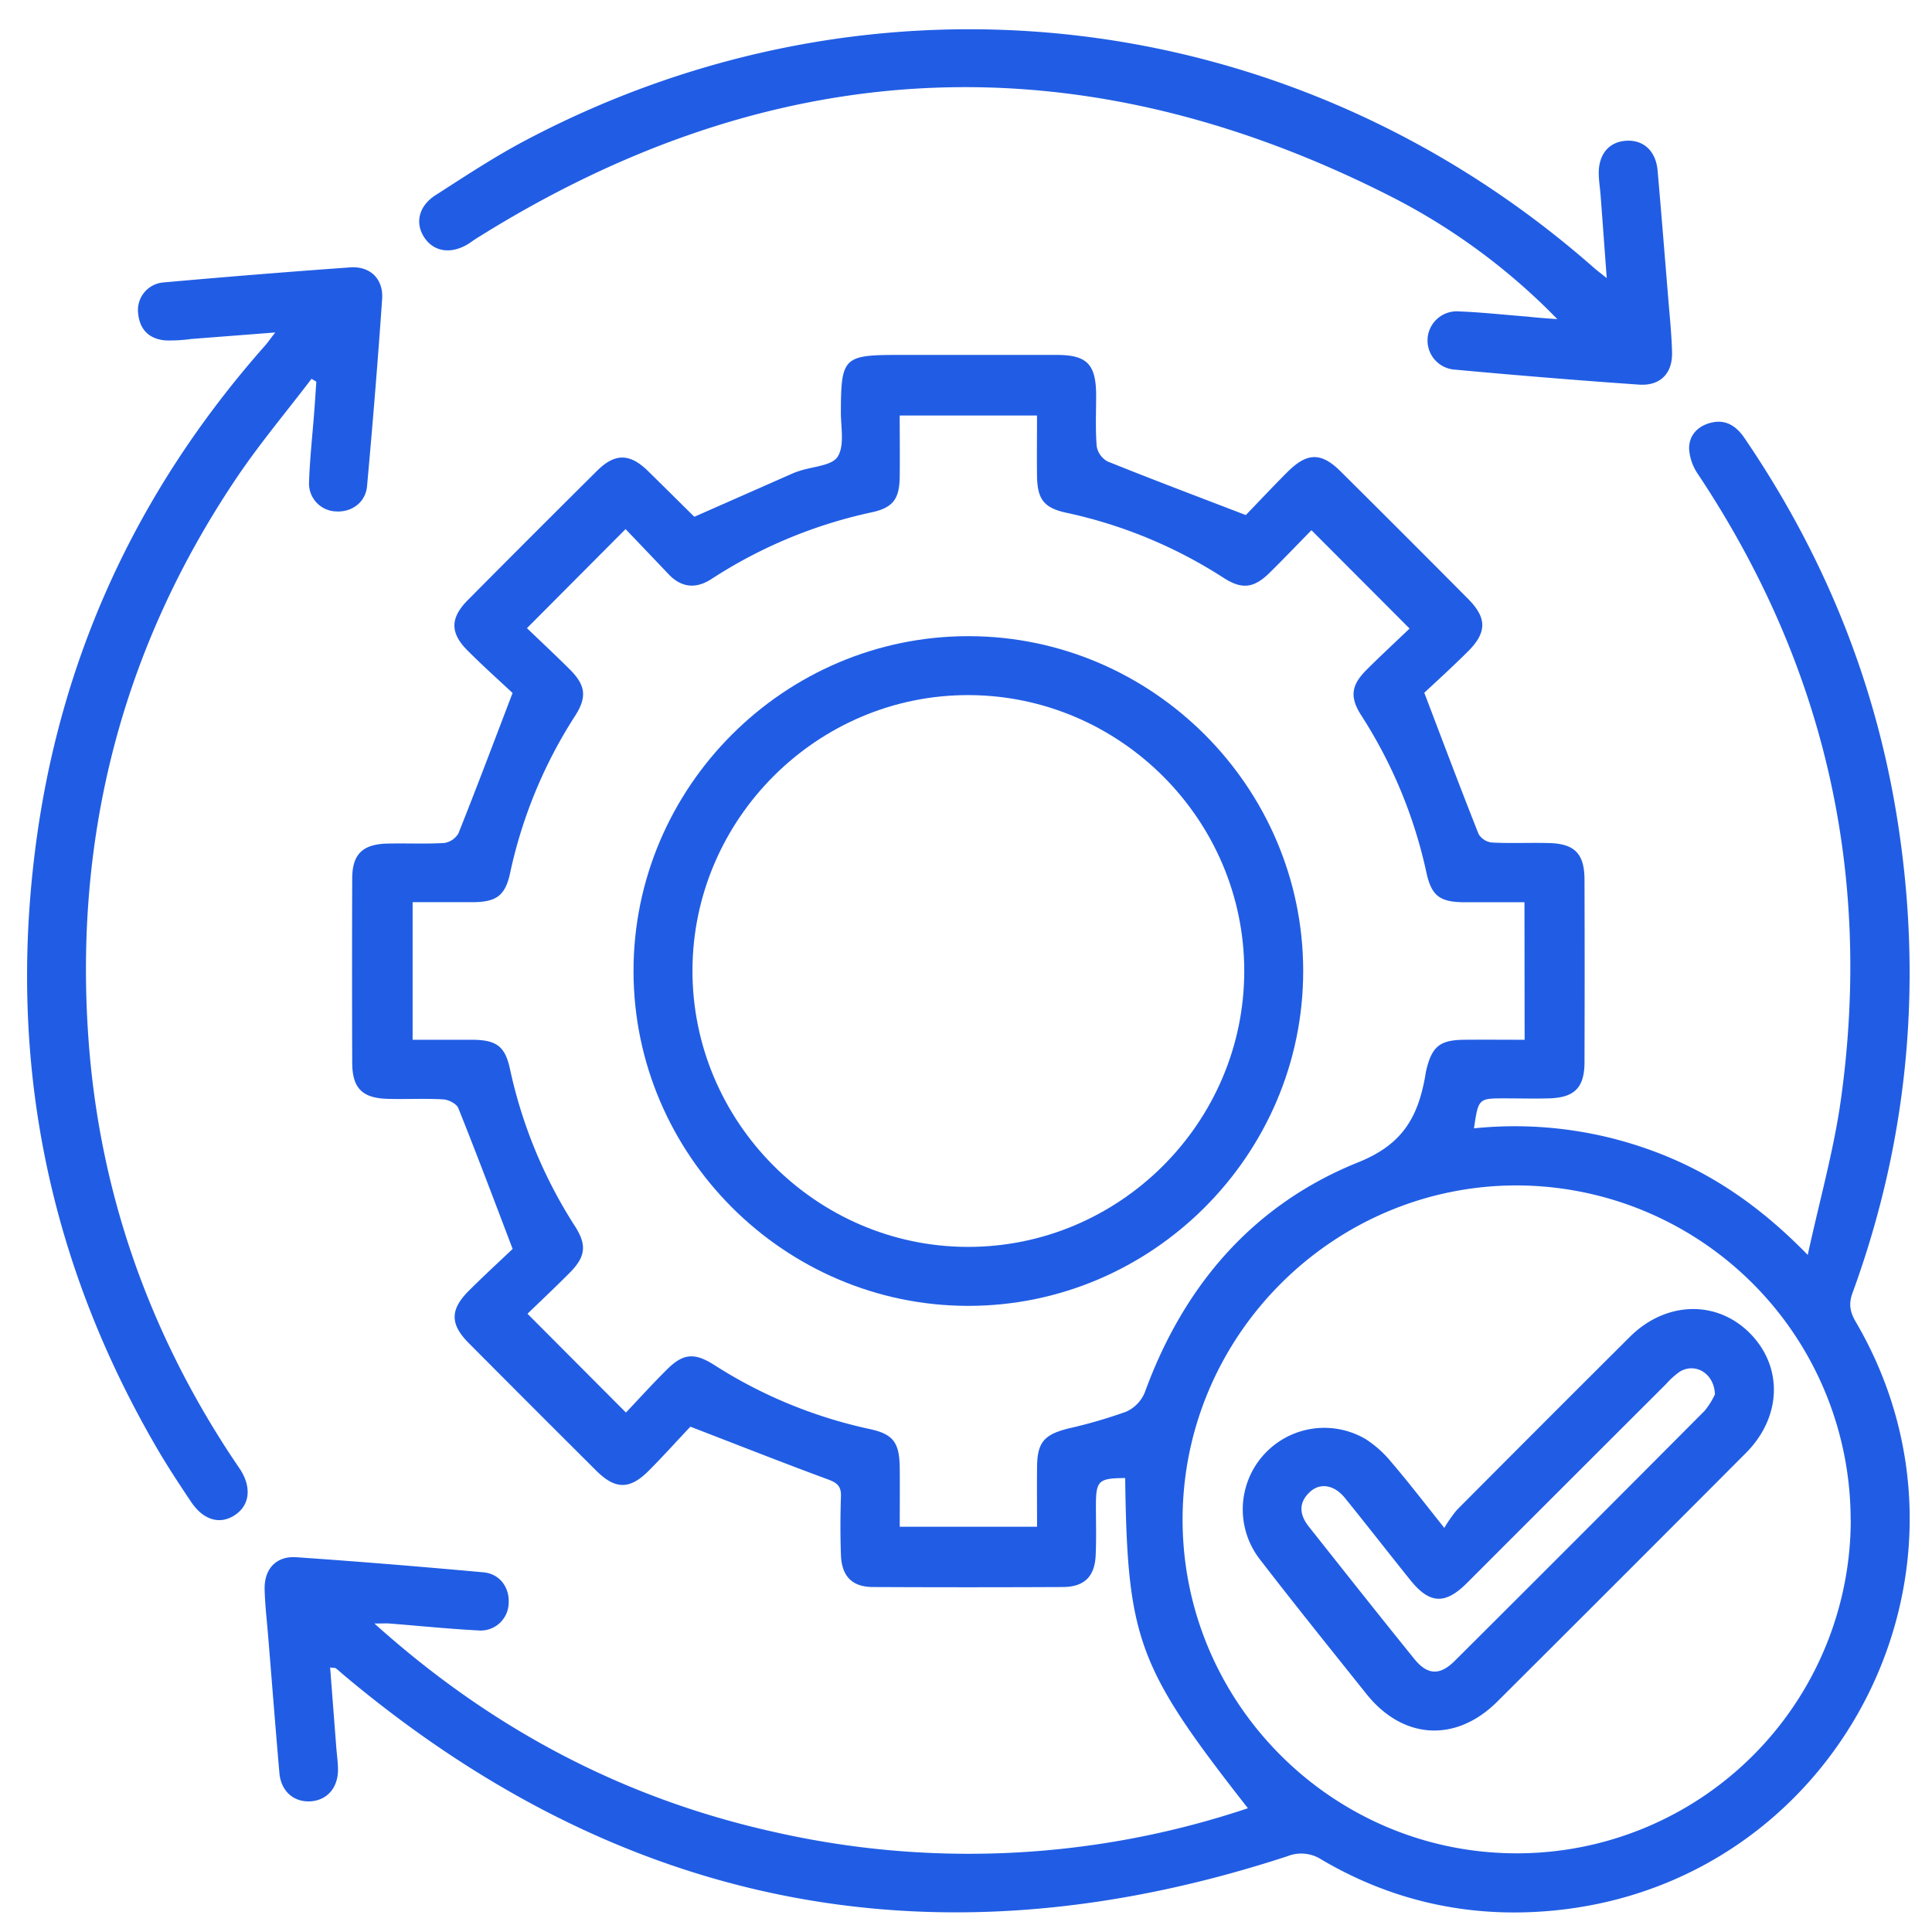
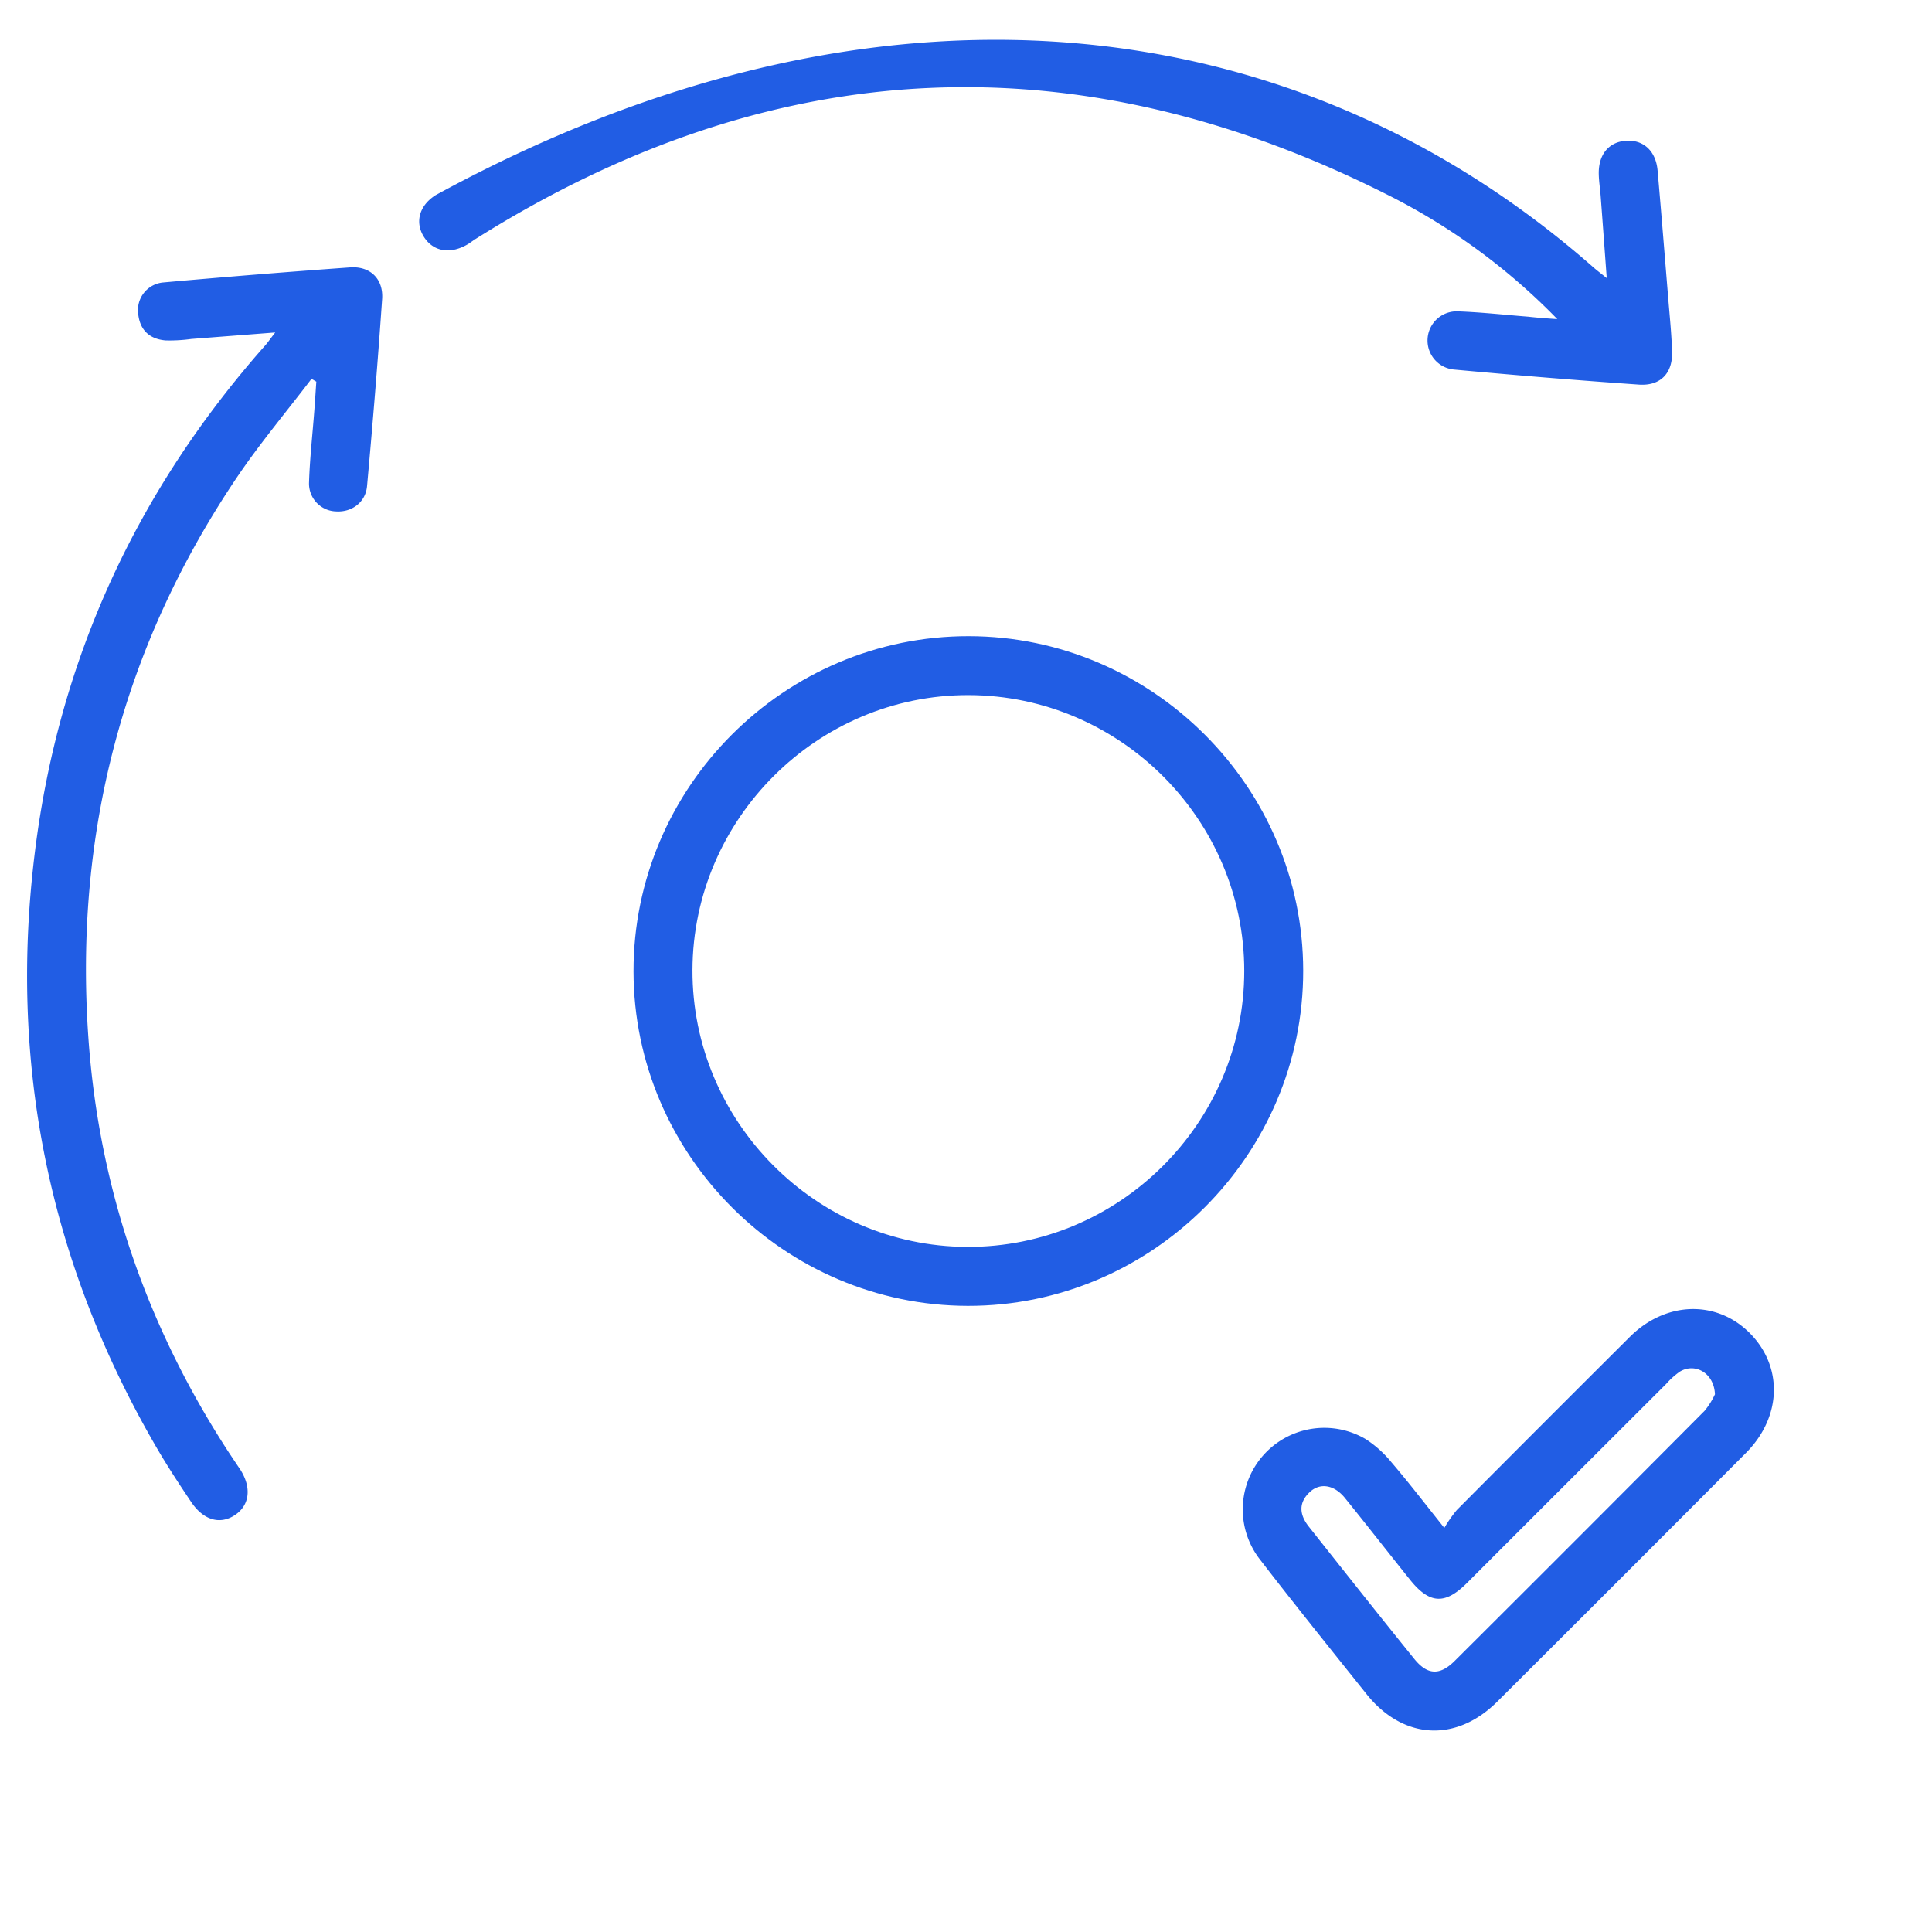
<svg xmlns="http://www.w3.org/2000/svg" id="Layer_1" data-name="Layer 1" viewBox="0 0 512 512">
  <defs>
    <style>.cls-1{fill:#215de4;}</style>
  </defs>
  <title>Comprehensive Range of Services</title>
-   <path class="cls-1" d="M87.49,441.91c.55,7.16,1.09,14.22,1.64,21.28.15,1.94.44,3.89.44,5.83,0,4.75-2.86,8-7.12,8.34-4.54.34-8-2.61-8.41-7.55-1.06-12.15-2-24.32-3-36.48-.33-4.05-.82-8.1-.91-12.16-.13-5.38,3.07-8.85,8.38-8.49,16.55,1.14,33.09,2.5,49.61,4,4.32.39,6.94,4,6.68,8.2a7.43,7.43,0,0,1-8.22,7.19c-7.79-.4-15.56-1.21-23.35-1.82-.93-.07-1.87,0-4,0,31.12,28,66.07,46.37,105.83,55.22a232.78,232.78,0,0,0,125.65-6.27c-29.25-37.35-31.94-44.61-32.53-87.5-7.1.05-7.74.66-7.75,7.36,0,4.4.14,8.8-.07,13.18-.26,5.59-3.05,8.31-8.67,8.34q-25.14.12-50.29,0c-5.56,0-8.33-2.82-8.54-8.47-.19-5.2-.17-10.41,0-15.62.08-2.59-1-3.53-3.36-4.4-11.7-4.31-23.29-8.9-36.54-14-2.87,3-6.87,7.48-11.08,11.71-5,5-8.83,4.94-13.81,0q-16.95-16.87-33.82-33.84c-5-5-5-8.86-.1-13.8,4.13-4.13,8.45-8.08,11.7-11.18-5-13.19-9.58-25.29-14.38-37.29-.46-1.16-2.55-2.26-4-2.34-4.86-.29-9.76,0-14.64-.14-6.81-.16-9.47-2.82-9.49-9.56q-.08-24.41,0-48.82c0-6.41,2.72-9.1,9.25-9.27,5-.13,10.1.14,15.13-.16a5.23,5.23,0,0,0,3.78-2.58c4.74-11.86,9.23-23.82,14.34-37.17-3.21-3-7.68-7-11.92-11.24-4.72-4.71-4.64-8.67.12-13.45q17-17.13,34.17-34.18c4.74-4.71,8.66-4.68,13.47,0,4.08,4,8.1,8,12.15,12a.48.48,0,0,0,.25.14L210,125.49c.6-.26,1.21-.48,1.83-.68,3.52-1.19,8.64-1.36,10.17-3.79,1.86-3,.82-7.83.84-11.87.05-14.41.7-15.09,15.22-15.09q21,0,42,0c8,0,10.37,2.48,10.43,10.57,0,4.55-.22,9.13.15,13.66a5.69,5.69,0,0,0,2.88,4c11.71,4.72,23.52,9.17,36.63,14.21,2.9-3,6.89-7.26,11-11.38,5.26-5.26,9-5.3,14.15-.17q17,16.88,33.83,33.83c4.93,5,4.93,8.82-.06,13.81-4.13,4.12-8.46,8.05-11.62,11,5.08,13.34,9.63,25.44,14.4,37.46a4.75,4.75,0,0,0,3.55,2.23c5,.26,10.09,0,15.13.14,6.78.17,9.36,2.84,9.38,9.67q.08,24.17,0,48.33c0,6.81-2.62,9.46-9.4,9.66-3.9.11-7.81,0-11.71,0-7,0-7,0-8.18,7.94A105.59,105.59,0,0,1,438,305c15.33,5.64,28.47,14.63,41.07,27.57,3.16-14.56,6.9-27.71,8.78-41.12q12.56-90-37.88-165.81a13.36,13.36,0,0,1-2.34-6.7c-.06-3.6,2.32-6.06,5.82-6.92,4-1,6.83,1,9,4.28,20.6,30.28,34.24,63.4,40.15,99.57,7.07,43.24,3.4,85.57-11.67,126.79-1.07,2.93-.64,5.08.89,7.68,37.78,64.58-3.34,147-77.82,155.73-22.6,2.64-44.07-1.64-63.8-13.27a9.85,9.85,0,0,0-9-.89c-92,30.15-175.28,14.59-249.65-47.63-.88-.73-1.71-1.51-2.6-2.21C88.75,442,88.37,442,87.49,441.91ZM404,239.1c-5.53,0-10.86,0-16.18,0-6.25-.06-8.49-1.73-9.81-7.89a126.1,126.1,0,0,0-17.27-41.64c-3.1-4.85-2.69-8,1.47-12.12,3.79-3.78,7.72-7.41,11.34-10.88l-26-26.06c-3.57,3.64-7.28,7.52-11.1,11.29-4.16,4.09-7.29,4.47-12.15,1.36a125.15,125.15,0,0,0-41.64-17.26c-6.07-1.3-7.76-3.6-7.84-9.88-.06-5.31,0-10.63,0-15.9H238.43c0,5.74.07,11.09,0,16.43-.11,5.71-1.8,8-7.41,9.22a126.42,126.42,0,0,0-42.5,17.69c-4.11,2.67-8,2.29-11.4-1.35-3.79-4-7.62-8-11.34-11.89l-26.13,26.25c3.71,3.57,7.63,7.22,11.42,11,4.12,4.14,4.51,7.26,1.4,12.14a125.36,125.36,0,0,0-17.26,41.64c-1.29,6.08-3.6,7.78-9.86,7.84-5.32,0-10.64,0-16,0v36.46c5.53,0,10.7,0,15.88,0,6.32.05,8.63,1.72,9.92,7.75A125.83,125.83,0,0,0,152.4,325c3.15,4.94,2.79,8-1.29,12.16-3.84,3.88-7.82,7.62-11.32,11l26.09,26.18c3.43-3.62,7-7.57,10.81-11.35,4.3-4.31,7.3-4.62,12.54-1.29a125.15,125.15,0,0,0,41.21,17c6.3,1.35,7.92,3.6,8,10.26.05,5.17,0,10.33,0,15.64h36.39c0-5.51-.05-10.69,0-15.87.07-6.47,1.85-8.52,8.19-10.14a133.3,133.3,0,0,0,15.41-4.47,9.62,9.62,0,0,0,4.94-5.08C313.67,340.7,332.08,319.22,360,308c11.64-4.67,15.66-11.86,17.62-22.39.12-.64.19-1.29.34-1.93,1.51-6.37,3.61-8.08,10.13-8.13,5.29-.05,10.58,0,15.95,0Zm86.44,163.69a88.68,88.68,0,0,0-88.39-88.64c-48.66-.06-88.59,39.78-88.65,88.45s39.7,88.51,88.47,88.55A88.49,88.49,0,0,0,490.47,402.79Z" />
-   <path class="cls-1" d="M412.7,84.57a167.31,167.31,0,0,0-43.49-32.19Q244.68-11.2,126.14,63.26c-.69.43-1.34.93-2,1.36-4.56,2.79-9.07,2.17-11.63-1.59s-1.68-8.35,2.89-11.29c7.79-5,15.55-10.14,23.72-14.46C232.2-12,343.12,1.21,422.34,70.91c.82.72,1.7,1.38,3.46,2.79-.58-7.89-1.08-14.76-1.6-21.63-.14-1.94-.46-3.88-.51-5.83-.15-5.15,2.54-8.53,7-8.92,4.74-.42,8.13,2.61,8.59,7.87,1,11.35,1.9,22.69,2.83,34,.38,4.7.88,9.4,1,14.11.17,5.63-3.1,9-8.72,8.63-16.38-1.14-32.75-2.49-49.11-4a7.73,7.73,0,0,1,1.2-15.41c6.17.23,12.32.92,18.48,1.4C407.53,84.21,410.11,84.39,412.7,84.57Z" />
+   <path class="cls-1" d="M412.7,84.57a167.31,167.31,0,0,0-43.49-32.19Q244.68-11.2,126.14,63.26c-.69.43-1.34.93-2,1.36-4.56,2.79-9.07,2.17-11.63-1.59s-1.68-8.35,2.89-11.29C232.2-12,343.12,1.21,422.34,70.91c.82.72,1.7,1.38,3.46,2.79-.58-7.89-1.08-14.76-1.6-21.63-.14-1.94-.46-3.88-.51-5.83-.15-5.15,2.54-8.53,7-8.92,4.74-.42,8.13,2.61,8.59,7.87,1,11.35,1.9,22.69,2.83,34,.38,4.7.88,9.4,1,14.11.17,5.63-3.1,9-8.72,8.63-16.38-1.14-32.75-2.49-49.11-4a7.73,7.73,0,0,1,1.2-15.41c6.17.23,12.32.92,18.48,1.4C407.53,84.21,410.11,84.39,412.7,84.57Z" />
  <path class="cls-1" d="M72.94,88.11,50.72,89.83a42.18,42.18,0,0,1-6.81.39c-4.25-.34-6.87-2.74-7.29-7.1a7.34,7.34,0,0,1,6.58-8.26q24.78-2.22,49.6-4c5.34-.37,8.83,3.08,8.47,8.38-1.14,16.54-2.5,33.08-4,49.6-.39,4.3-4.05,6.95-8.2,6.69a7.38,7.38,0,0,1-7.17-7.74c.21-6.33.92-12.64,1.4-19,.2-2.55.35-5.1.53-7.65l-1.28-.74c-6.62,8.7-13.69,17.1-19.79,26.15-30.26,44.89-43.11,94.6-39.34,148.45,2.79,39.84,15.45,76.56,37.31,110.05,1,1.5,2,3,3,4.48,3,4.78,2.42,9.41-1.51,12s-8.31,1.35-11.57-3.51-6.3-9.49-9.16-14.4Q-1.42,309.84,9.33,225.13c6.41-50.65,26.93-95,60.66-133.26C70.81,91,71.52,89.93,72.94,88.11Z" />
  <path class="cls-1" d="M345.36,257.21c.07,48.82-40.05,88.93-88.87,88.86-48.66-.08-88.54-40-88.6-88.63-.07-48.86,40-88.92,88.86-88.85C305.4,168.66,345.3,208.56,345.36,257.21Zm-161.85-.14c-.12,40.11,32.67,73.19,72.73,73.37,40.31.19,73.49-32.82,73.5-73.11,0-40.09-32.89-73-73-73.12S183.63,217,183.51,257.07Z" />
  <path class="cls-1" d="M382.76,404.91a35.36,35.36,0,0,1,3.32-4.75q22.88-23,45.88-45.91c9.54-9.46,23-9.78,31.78-.93s8.51,22.14-1.07,31.75q-32.88,33-65.91,65.91c-11,10.92-25,10-34.63-2.05S343,425.09,333.69,413a21.61,21.61,0,0,1,28.21-31.63,29.26,29.26,0,0,1,6.83,6.13C373.25,392.77,377.5,398.32,382.76,404.91Zm71.72-35.4c-.23-5.7-5.32-8.44-9.32-6a20.5,20.5,0,0,0-3.61,3.25q-26.42,26.37-52.81,52.77c-5.78,5.77-9.88,5.56-15-.8-5.8-7.23-11.49-14.55-17.32-21.75-2.83-3.5-6.58-4.11-9.29-1.59-3.07,2.85-2.77,6-.33,9.12,9.3,11.73,18.57,23.47,28,35.12,3.46,4.29,6.76,4.47,10.71.53q33.19-33.06,66.23-66.28A20.31,20.31,0,0,0,454.48,369.51Z" />
</svg>